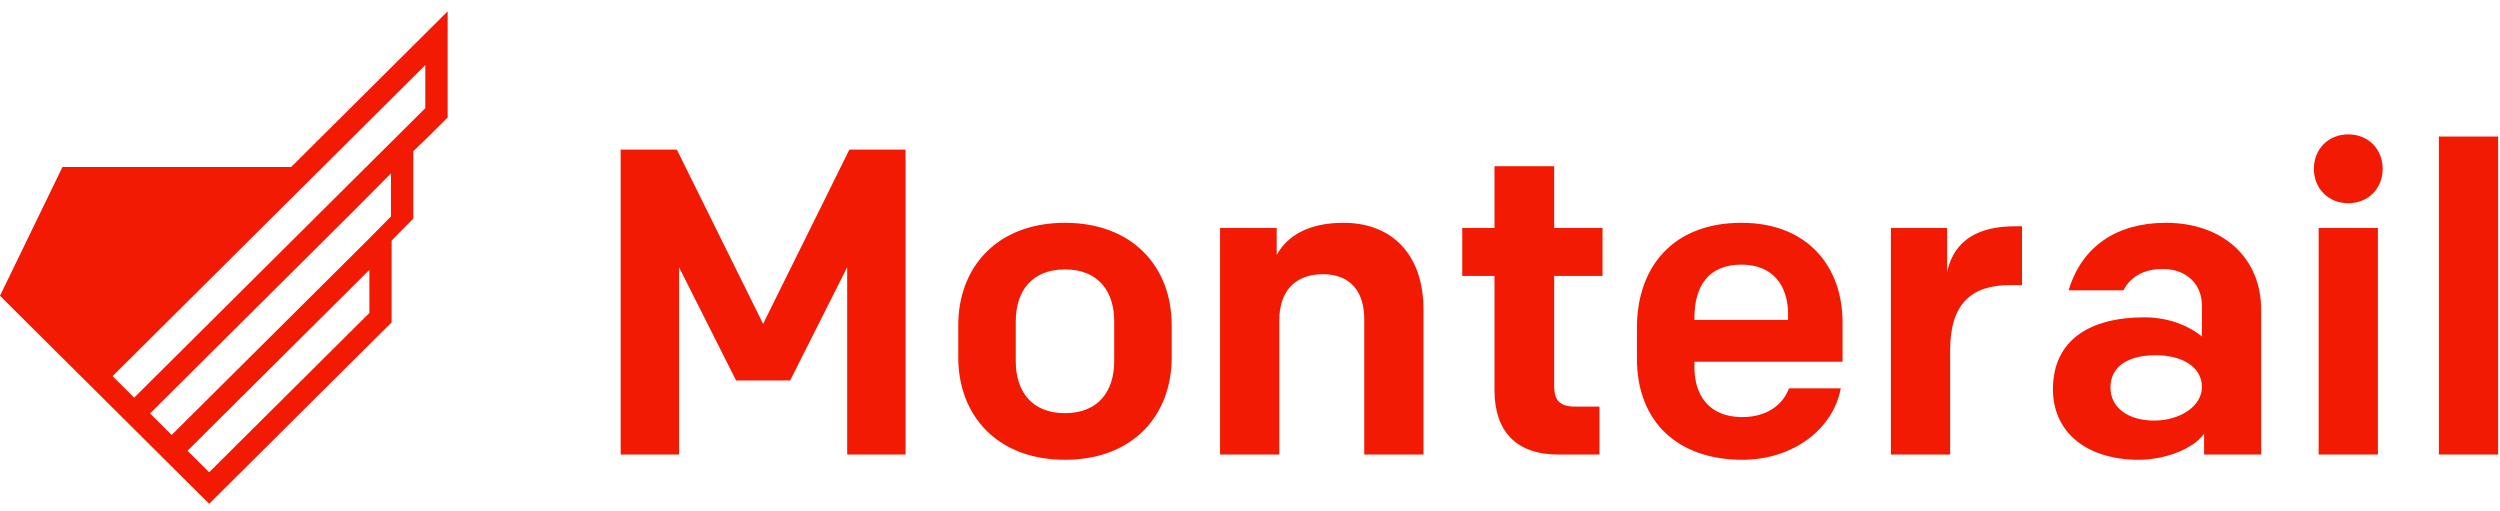
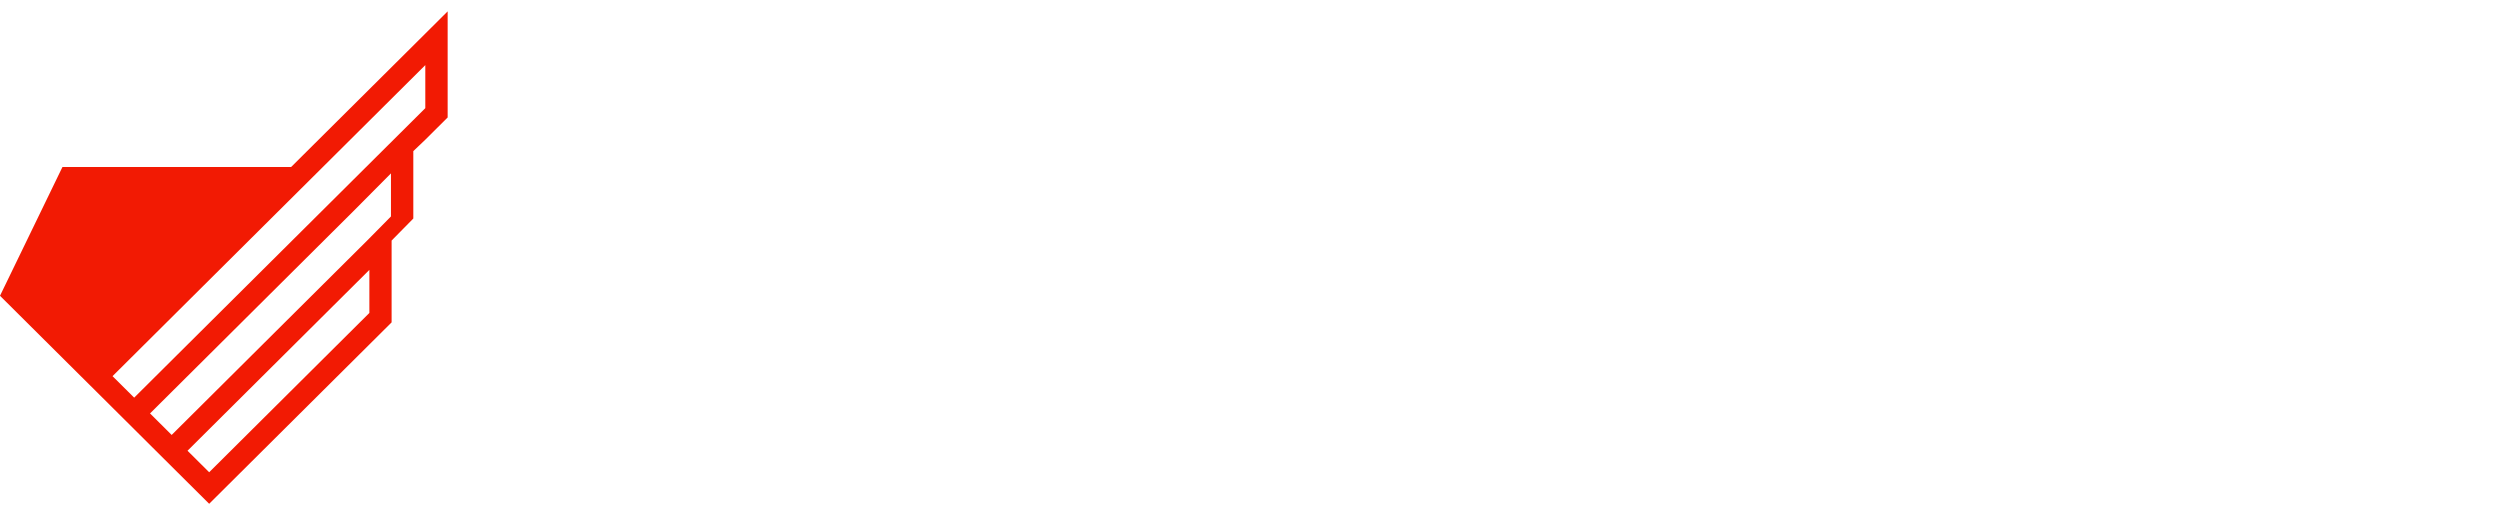
<svg xmlns="http://www.w3.org/2000/svg" width="132px" height="27px" viewBox="0 0 132 27" version="1.1">
  <title>Group 4</title>
  <desc>Created with Sketch.</desc>
  <defs />
  <g id="Contact" stroke="none" stroke-width="1" fill="none" fill-rule="evenodd">
    <g id="ContactUs_ok-Copy-10" transform="translate(-224, -4)" fill="#F21A03">
      <g id="Group-4" transform="translate(224, 4)">
-         <path d="M47.813,7.9 L44.846,7.9 L40.292,17.1 L35.738,7.9 L32.771,7.9 L32.771,24 L35.853,24 L35.853,14.11 L38.866,20.09 L41.718,20.09 L44.731,14.11 L44.731,24 L47.813,24 L47.813,7.9 Z M56.231,24.276 C59.819,24.276 61.866,21.93 61.866,18.871 L61.866,17.169 C61.866,14.11 59.819,11.764 56.231,11.764 C52.643,11.764 50.596,14.11 50.596,17.169 L50.596,18.871 C50.596,21.93 52.643,24.276 56.231,24.276 L56.231,24.276 Z M58.83,19.078 C58.83,20.642 58.002,21.815 56.231,21.815 C54.46,21.815 53.632,20.642 53.632,19.078 L53.632,16.962 C53.632,15.398 54.46,14.225 56.231,14.225 C58.002,14.225 58.83,15.398 58.83,16.962 L58.83,19.078 Z M64.419,24 L67.547,24 L67.547,16.916 C67.547,15.306 68.444,14.478 69.847,14.478 C71.365,14.478 72.032,15.467 72.032,16.847 L72.032,24 L75.16,24 L75.16,16.341 C75.16,13.466 73.527,11.764 70.928,11.764 C69.226,11.764 68.007,12.362 67.409,13.466 L67.409,12.04 L64.419,12.04 L64.419,24 Z M82.29,24 L84.452,24 L84.452,21.47 L83.187,21.47 C82.359,21.47 82.06,21.148 82.06,20.366 L82.06,14.57 L84.613,14.57 L84.613,12.04 L82.06,12.04 L82.06,8.774 L78.909,8.774 L78.909,12.04 L77.207,12.04 L77.207,14.57 L78.909,14.57 L78.909,20.596 C78.909,22.712 79.99,24 82.29,24 L82.29,24 Z M91.996,24.276 C94.641,24.276 96.78,22.689 97.194,20.504 L94.457,20.504 C94.158,21.332 93.33,22.022 91.996,22.022 C90.179,22.022 89.466,20.803 89.466,19.4 L89.466,19.101 L97.286,19.101 L97.286,17.008 C97.286,14.133 95.492,11.764 91.95,11.764 C88.362,11.764 86.43,14.064 86.43,17.307 L86.43,18.94 C86.43,22.298 88.615,24.276 91.996,24.276 L91.996,24.276 Z M89.466,16.778 C89.466,15.168 90.156,13.972 91.95,13.972 C93.629,13.972 94.411,15.099 94.411,16.594 L94.411,16.893 L89.466,16.893 L89.466,16.778 Z M99.839,24 L102.967,24 L102.967,18.48 C102.967,16.065 104.071,15.053 106.118,15.053 L106.762,15.053 L106.762,11.948 L106.394,11.948 C104.6,11.948 103.197,12.569 102.806,14.363 L102.806,12.04 L99.839,12.04 L99.839,24 Z M112.926,24.276 C114.306,24.276 115.824,23.701 116.376,22.896 L116.376,24 L119.389,24 L119.389,16.364 C119.389,13.581 117.342,11.764 114.352,11.764 C111.776,11.764 109.913,13.006 109.223,15.329 L112.121,15.329 C112.443,14.685 113.11,14.202 114.191,14.202 C115.479,14.202 116.261,15.03 116.261,16.134 L116.261,17.767 C115.709,17.307 114.651,16.755 113.225,16.755 C110.35,16.755 108.395,17.951 108.395,20.55 C108.395,22.873 110.235,24.276 112.926,24.276 L112.926,24.276 Z M113.731,22.206 C112.42,22.206 111.431,21.562 111.431,20.458 C111.431,19.354 112.351,18.756 113.823,18.756 C115.226,18.756 116.261,19.377 116.261,20.435 C116.261,21.447 115.111,22.206 113.731,22.206 L113.731,22.206 Z M122.425,24 L125.553,24 L125.553,12.04 L122.425,12.04 L122.425,24 Z M122.172,8.912 C122.172,9.947 122.931,10.729 123.989,10.729 C125.047,10.729 125.806,9.947 125.806,8.912 C125.806,7.877 125.047,7.095 123.989,7.095 C122.931,7.095 122.172,7.877 122.172,8.912 L122.172,8.912 Z M128.773,24 L131.901,24 L131.901,7.21 L128.773,7.21 L128.773,24 Z" id="Monterail" />
        <path d="M22.456,5.711 L7.084,20.996 L5.942,19.861 L22.456,3.438 L22.456,5.711 L22.456,5.711 Z M11.044,24.935 L9.901,23.799 L19.494,14.259 L19.503,14.249 L19.503,16.523 L11.044,24.935 L11.044,24.935 Z M7.922,21.829 L18.626,11.184 L20.643,9.154 L20.643,11.428 L19.88,12.201 L19.503,12.583 L19.369,12.718 L9.064,22.965 L7.922,21.829 L7.922,21.829 Z M22.456,1.774 L15.37,8.819 L3.297,8.819 L-1.77635684e-15,15.617 L4.267,19.861 L5.104,20.692 L6.247,21.829 L7.084,22.661 L8.227,23.799 L11.044,26.6 L20.677,17.021 L20.677,12.702 L21.823,11.538 L21.823,7.98 L22.456,7.376 L23.636,6.202 L23.636,0.6 L22.456,1.774 L22.456,1.774 Z" id="Fill-1" />
      </g>
    </g>
  </g>
</svg>